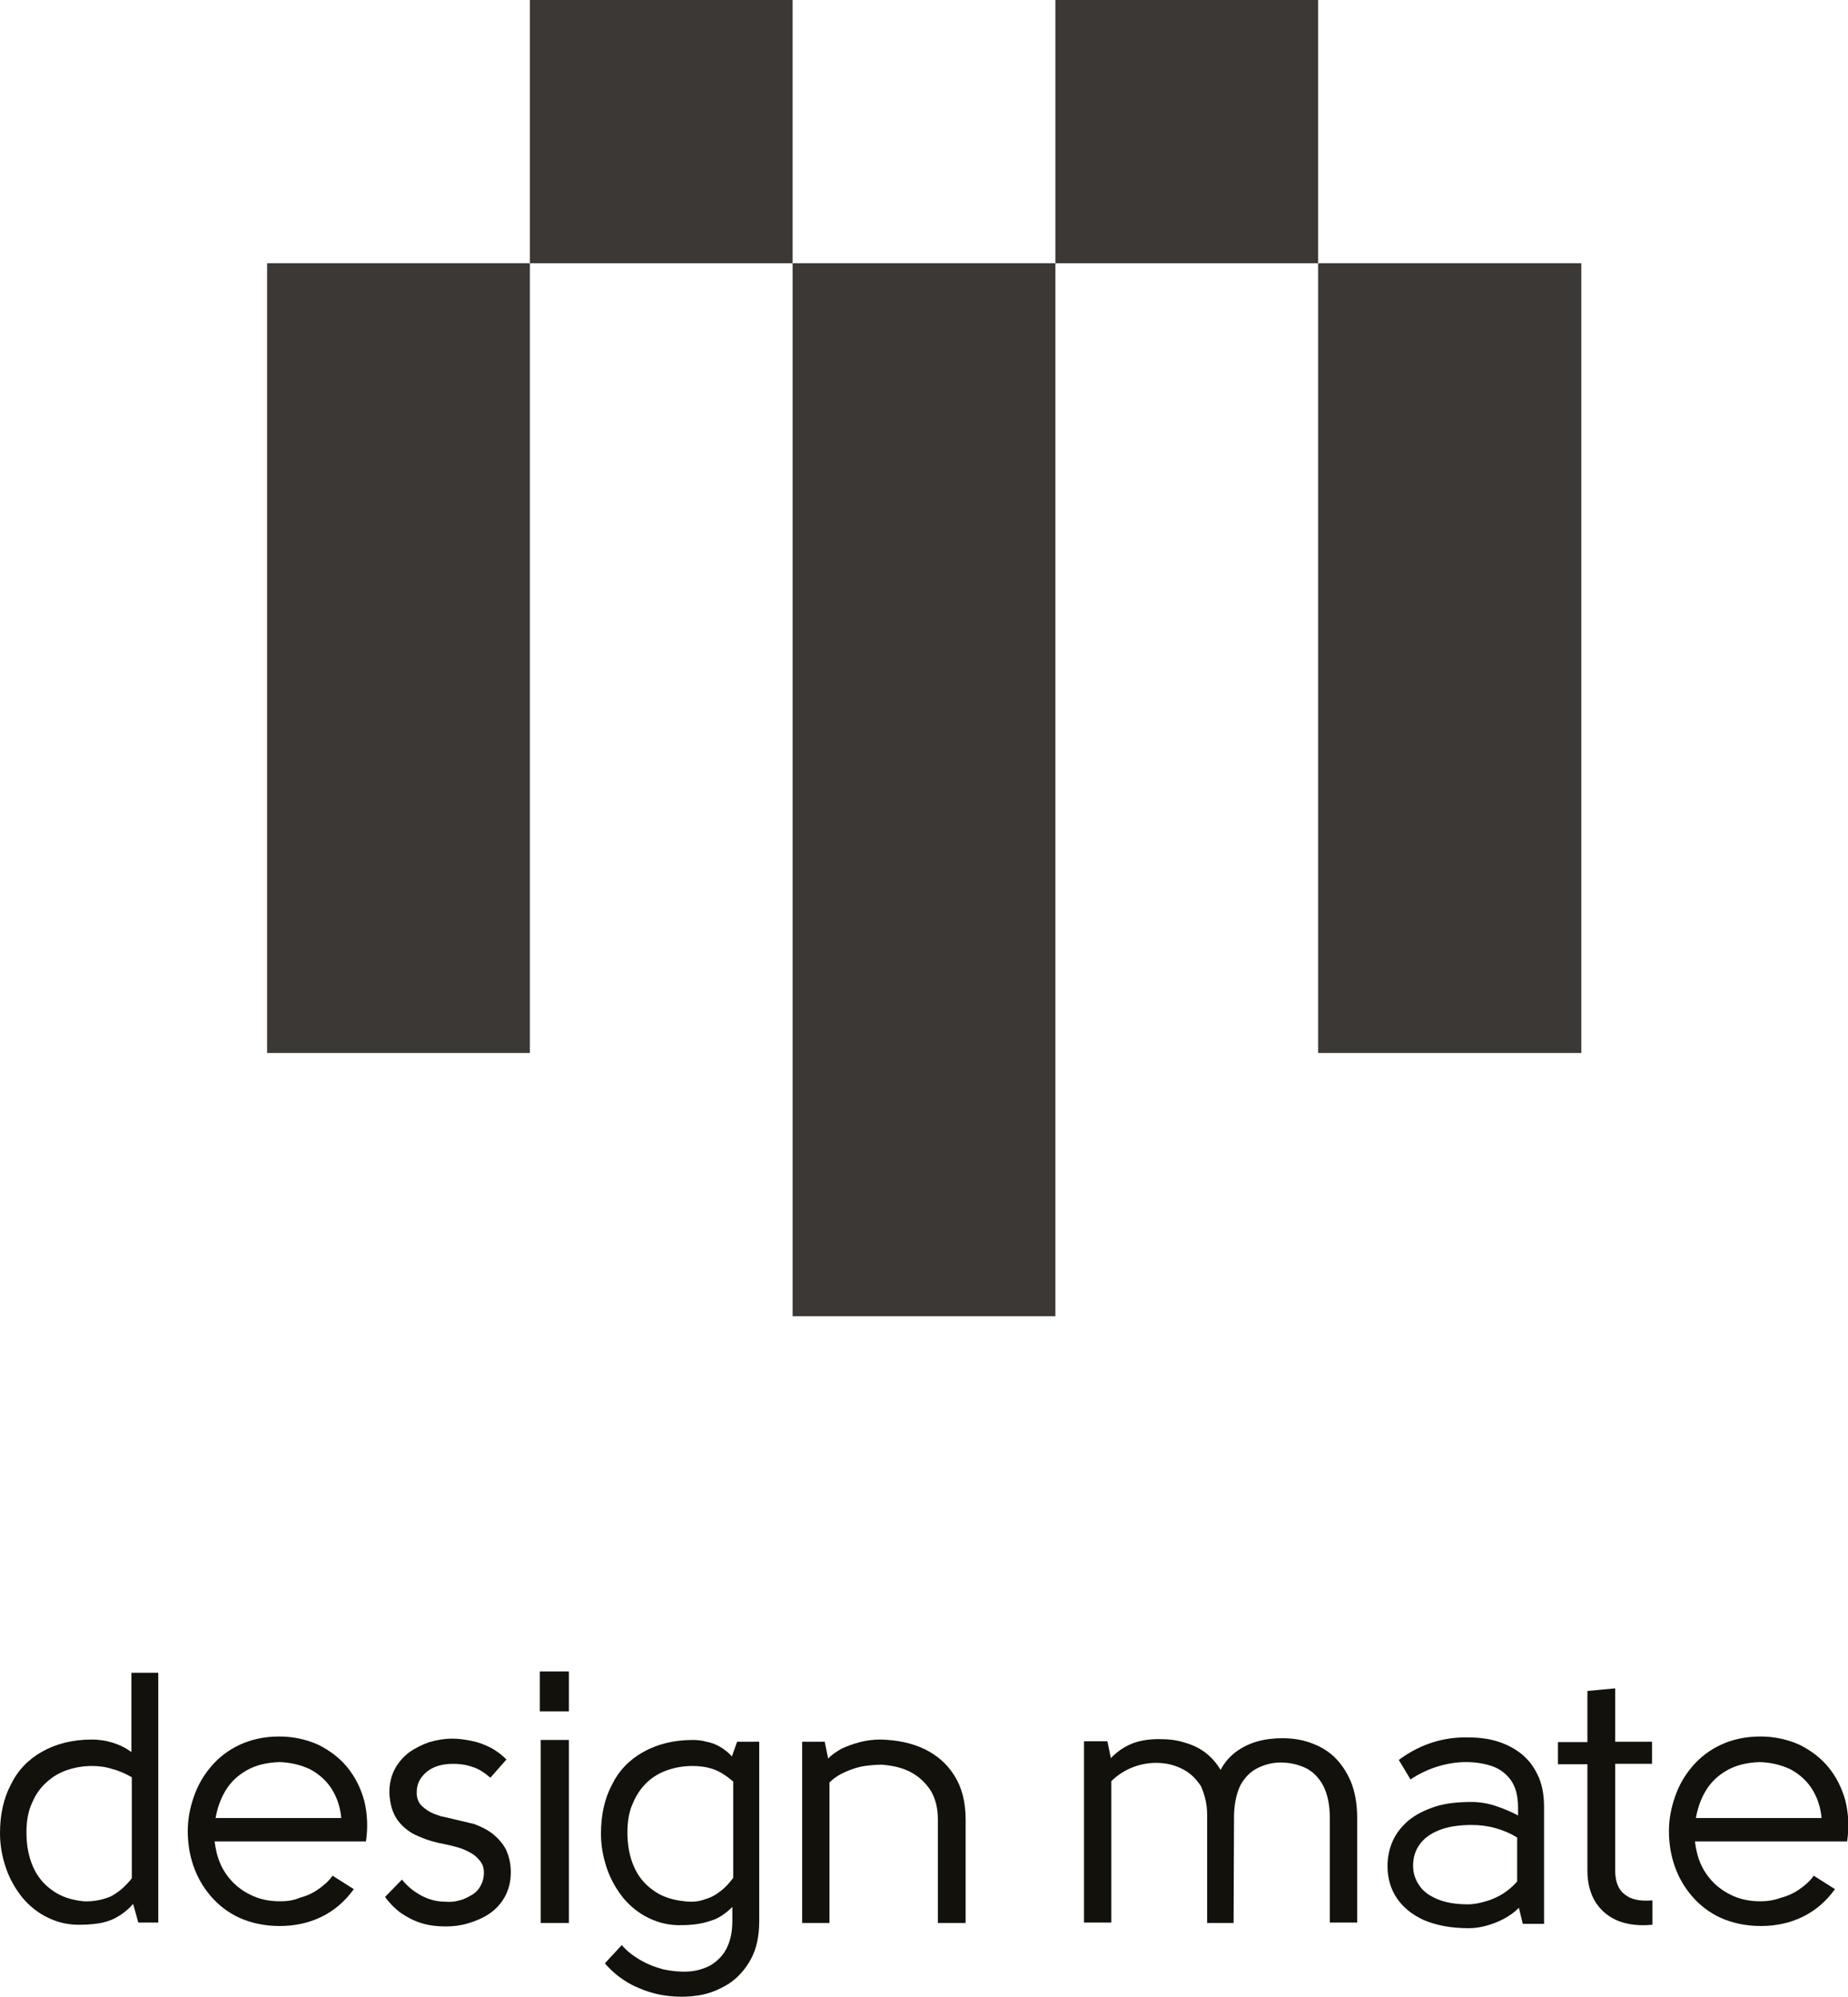
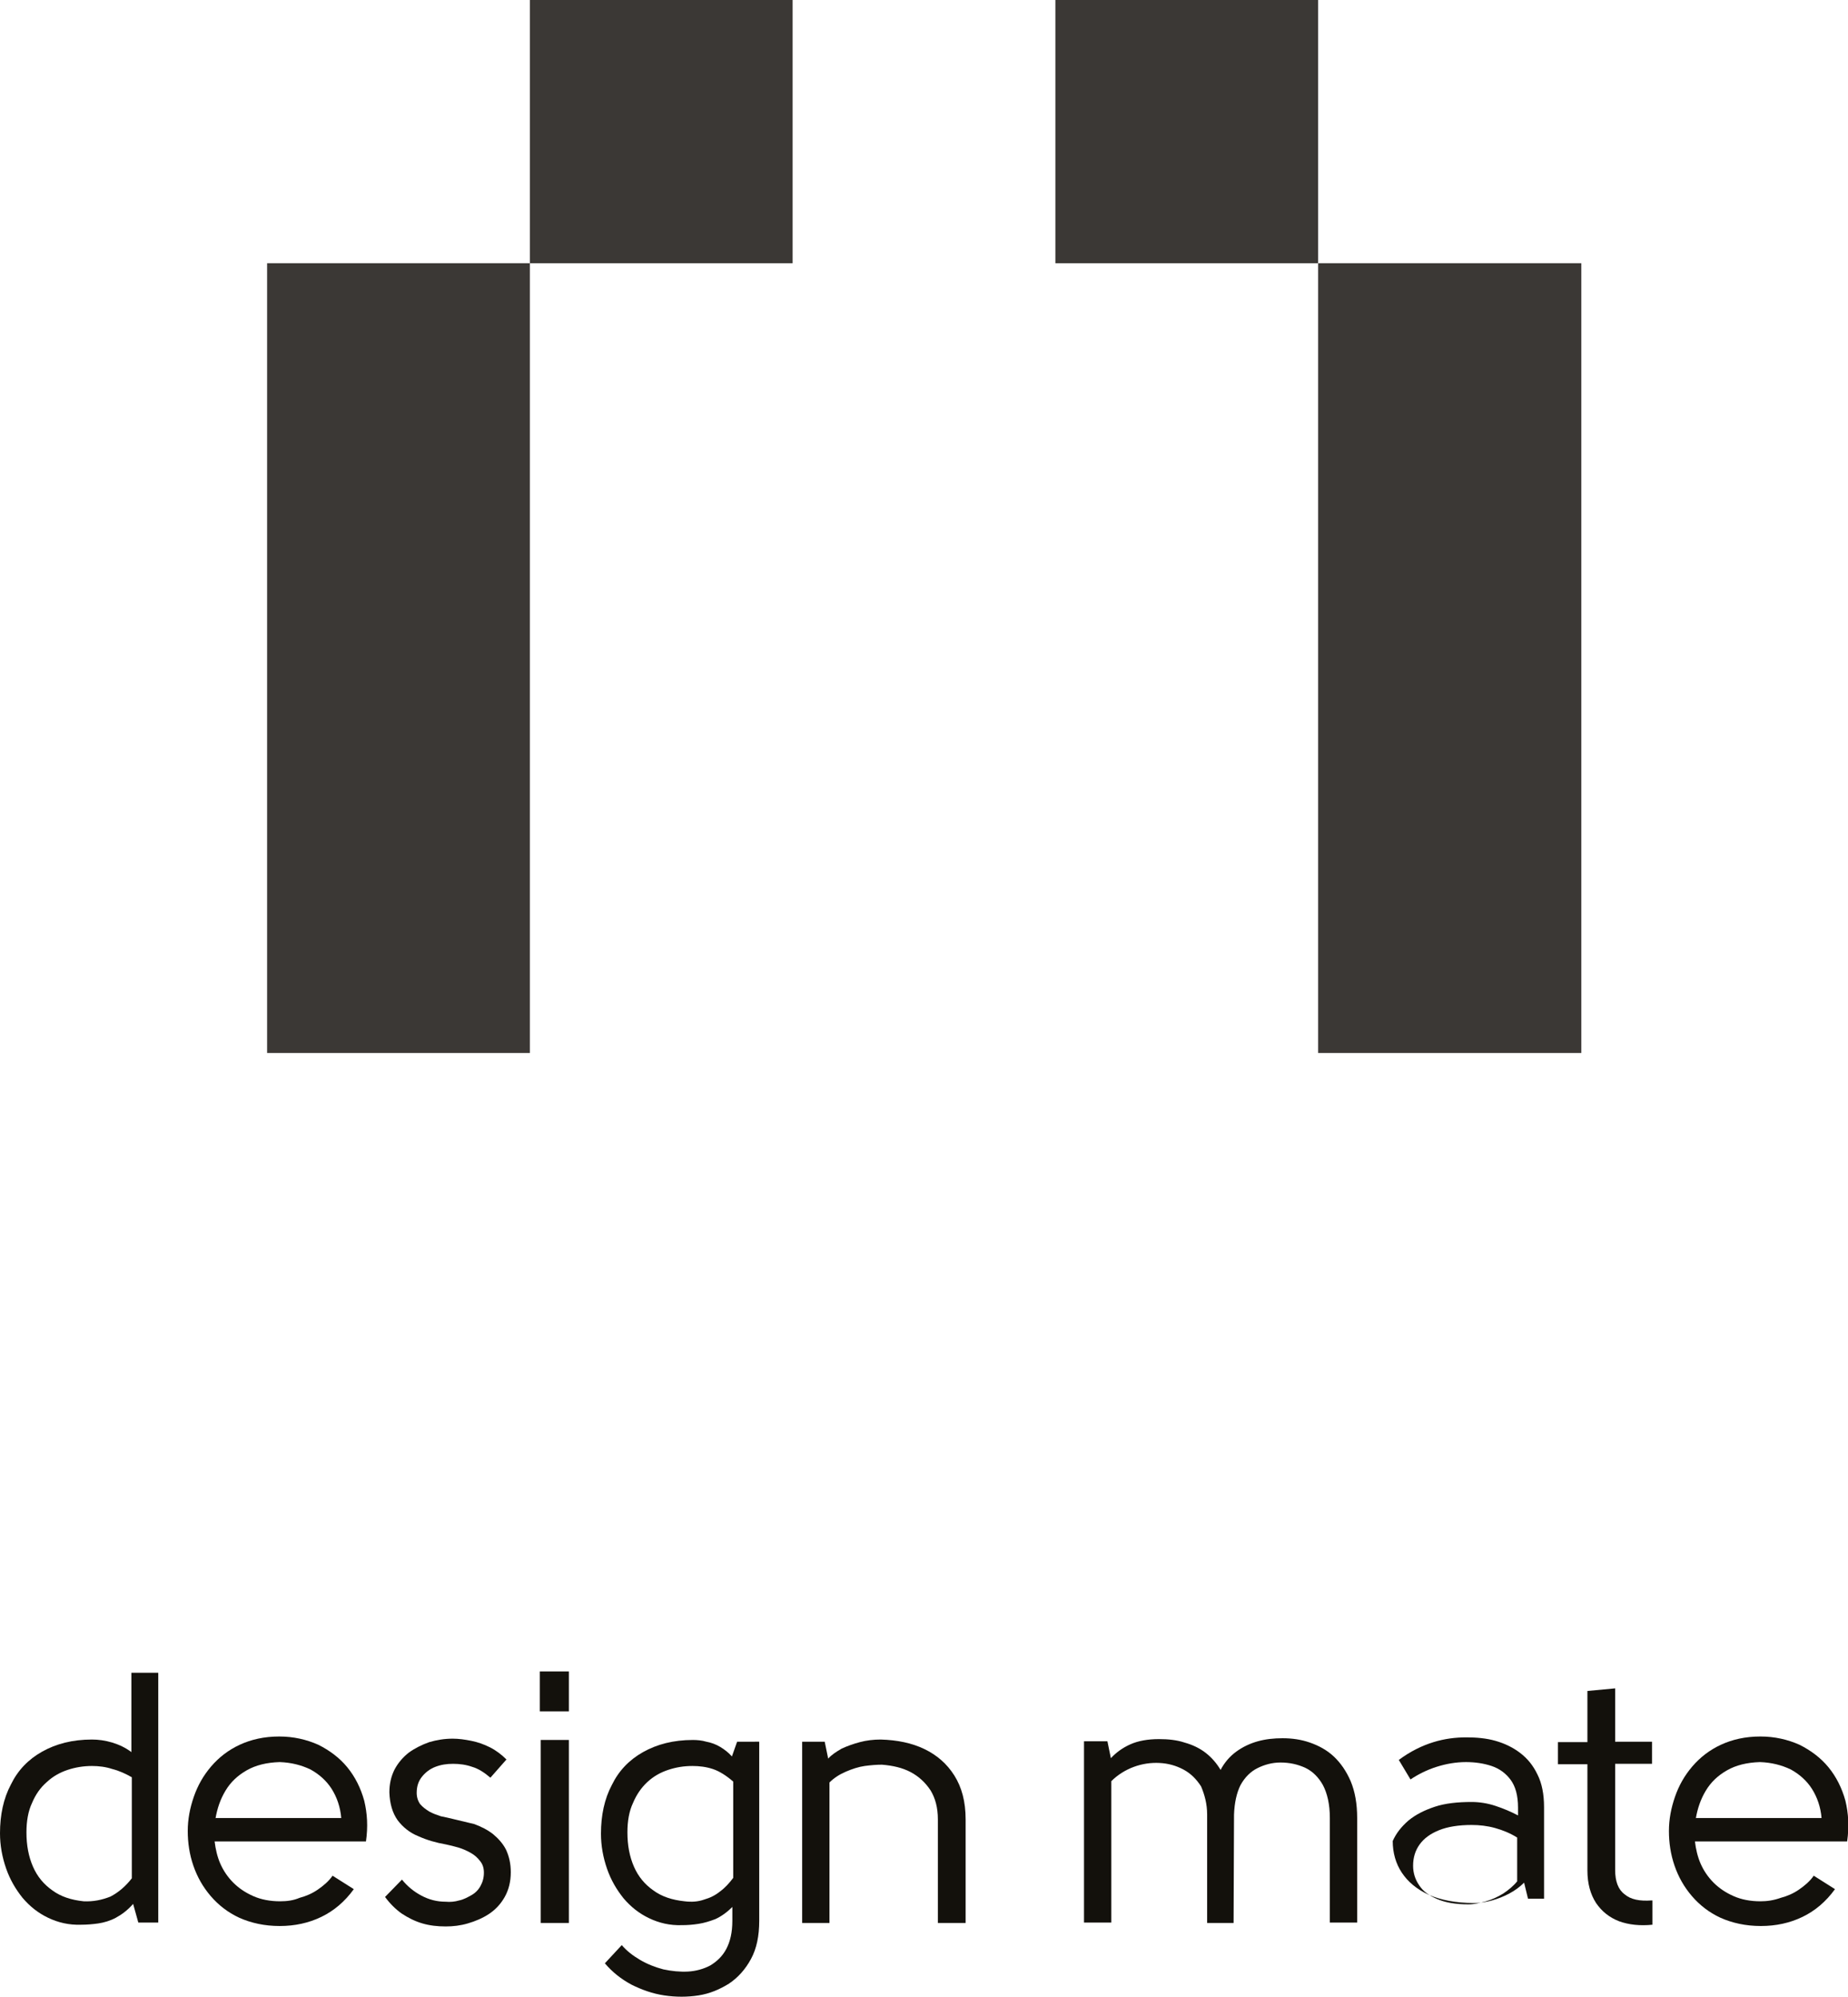
<svg xmlns="http://www.w3.org/2000/svg" id="Слой_1" x="0px" y="0px" viewBox="0 0 426.2 460.5" style="enable-background:new 0 0 426.2 460.5;" xml:space="preserve">
  <style type="text/css"> .st0{fill-rule:evenodd;clip-rule:evenodd;fill:#3B3835;} .st1{fill-rule:evenodd;clip-rule:evenodd;fill:#13110C;} </style>
  <g>
    <polygon class="st0" points="61.6,60.7 61.6,242.8 122.2,242.8 122.2,60.7 61.6,60.7 " />
    <polygon class="st0" points="122.2,0 122.2,60.7 182.8,60.7 182.8,0 122.2,0 " />
-     <polygon class="st0" points="182.8,60.7 182.8,303.5 243.4,303.5 243.4,60.7 182.8,60.7 " />
    <polygon class="st0" points="243.4,0 243.4,60.7 304,60.7 304,0 243.4,0 " />
    <polygon class="st0" points="304,60.7 304,242.8 364.7,242.8 364.7,60.7 304,60.7 " />
    <path class="st1" d="M21.2,401.1c-4.5,0-8.3,1-11.5,2.8c-3.2,1.8-5.6,4.3-7.2,7.6c-1.7,3.2-2.5,7-2.5,11.2c0,2.8,0.5,5.5,1.4,8.1 c0.9,2.6,2.2,4.8,3.8,6.8c1.7,2,3.6,3.5,5.9,4.6c2.3,1.1,4.8,1.7,7.6,1.6c1.3,0,2.6-0.1,4-0.3c1.3-0.2,2.7-0.6,4-1.3 c1.3-0.7,2.7-1.7,4-3.2l1.2,4.3h4.6v-57.6h-6.2V404c-1.3-1-2.8-1.7-4.4-2.2C24.2,401.3,22.7,401.1,21.2,401.1L21.2,401.1z M19.3,438.4c-2.9-0.3-5.3-1.1-7.2-2.5c-2-1.4-3.5-3.2-4.5-5.5c-1-2.3-1.5-4.9-1.5-7.9c0-2.6,0.4-4.9,1.3-6.8 c0.8-1.9,1.9-3.5,3.4-4.8c1.4-1.3,3-2.2,4.8-2.8s3.7-0.9,5.6-0.9c1.6,0,3.2,0.2,4.7,0.7c1.6,0.4,3.1,1.1,4.5,1.9v23.3 c-1.4,1.8-3,3.2-4.9,4.2C23.5,438.1,21.5,438.5,19.3,438.4L19.3,438.4z" />
    <path class="st1" d="M64.6,438.4c-2.3,0-4.4-0.4-6.2-1.2c-1.8-0.8-3.3-1.8-4.6-3.1c-1.3-1.3-2.3-2.8-3-4.4s-1.1-3.4-1.3-5.1h34.9 c0.5-3.4,0.3-6.5-0.4-9.4c-0.8-2.9-2.1-5.5-3.9-7.7c-1.8-2.2-4.1-3.9-6.7-5.2c-2.7-1.2-5.7-1.9-9-1.9c-3.5,0-6.5,0.7-9.1,1.9 c-2.6,1.2-4.8,2.9-6.6,5c-1.8,2.1-3.1,4.4-4,7c-0.9,2.6-1.4,5.2-1.4,7.9c0,2.7,0.4,5.4,1.3,8c0.9,2.6,2.2,4.9,4,7 c1.8,2.1,4,3.8,6.6,5c2.7,1.2,5.8,1.9,9.3,1.9c3.5,0,6.7-0.7,9.6-2.1c2.9-1.4,5.4-3.5,7.5-6.4l-4.9-3.1c-0.9,1.3-2.1,2.3-3.4,3.2 c-1.3,0.9-2.7,1.5-4.2,1.9C67.7,438.2,66.2,438.4,64.6,438.4L64.6,438.4z M49.7,419.3c0.4-2.3,1.1-4.4,2.3-6.4s2.8-3.5,4.9-4.7 c2.1-1.2,4.6-1.8,7.6-1.9c2.7,0.1,5,0.7,7.1,1.7c2,1.1,3.7,2.6,4.9,4.5c1.2,1.9,2,4.2,2.2,6.7H49.7L49.7,419.3z" />
    <path class="st1" d="M104.4,419.4c-0.8-0.2-1.7-0.4-2.7-0.6c-0.9-0.3-1.8-0.6-2.7-1.1c-0.8-0.5-1.5-1-2.1-1.7 c-0.5-0.7-0.8-1.6-0.8-2.6c0-1.5,0.4-2.7,1.2-3.7c0.8-1,1.8-1.8,3.1-2.3c1.3-0.5,2.6-0.7,4.1-0.7c1.5,0,3,0.2,4.4,0.7 c1.4,0.4,2.8,1.3,4.2,2.5l3.7-4.2c-1.1-1.1-2.4-2.1-3.8-2.8c-1.4-0.7-2.8-1.2-4.3-1.5c-1.5-0.3-2.9-0.5-4.3-0.5 c-1.9,0-3.7,0.3-5.4,0.8c-1.7,0.6-3.3,1.4-4.7,2.4c-1.4,1.1-2.5,2.4-3.3,3.9c-0.8,1.6-1.2,3.3-1.2,5.3c0.1,2.6,0.7,4.7,1.9,6.4 c1.2,1.6,2.8,2.9,4.8,3.7c2,0.9,4.1,1.5,6.4,1.9c0.9,0.2,1.8,0.4,2.8,0.7c1,0.3,1.9,0.7,2.8,1.2c0.9,0.5,1.6,1.1,2.2,1.9 c0.6,0.7,0.9,1.6,0.9,2.7c0,1.2-0.3,2.2-0.8,3.1c-0.5,0.9-1.2,1.6-2.1,2.1c-0.9,0.5-1.8,1-2.8,1.2c-1,0.3-2.1,0.4-3.1,0.3 c-2.1,0-3.9-0.5-5.6-1.4c-1.7-0.9-3.2-2.1-4.5-3.7l-3.9,4c1.1,1.5,2.4,2.8,3.8,3.8c1.5,1,3.1,1.8,4.8,2.3c1.7,0.5,3.5,0.7,5.4,0.7 c1.7,0,3.4-0.2,5.1-0.7c1.7-0.5,3.4-1.2,4.9-2.2c1.5-1,2.7-2.3,3.6-3.9c0.9-1.6,1.4-3.5,1.4-5.7c0-2-0.4-3.7-1.1-5.2 c-0.7-1.4-1.8-2.6-3-3.6c-1.3-1-2.7-1.7-4.3-2.3C107.8,420.2,106.1,419.8,104.4,419.4L104.4,419.4z" />
    <path class="st1" d="M131.2,443.4v-42.2h-6.5v42.2H131.2L131.2,443.4z M131.2,394.6c0-1.5,0-3,0-4.6c0-1.6,0-3.1,0-4.6h-6.7 c0,1.5,0,3,0,4.6c0,1.6,0,3.1,0,4.6H131.2L131.2,394.6z" />
    <path class="st1" d="M159.8,401.2c-4.5,0-8.3,1-11.5,2.8c-3.2,1.8-5.6,4.3-7.2,7.6c-1.7,3.2-2.5,7-2.5,11.2c0,2.8,0.5,5.5,1.4,8.1 c0.9,2.6,2.2,4.8,3.8,6.8c1.7,2,3.6,3.5,5.9,4.6c2.3,1.1,4.8,1.7,7.6,1.6c1.3,0,2.5-0.1,3.8-0.3c1.3-0.2,2.6-0.6,3.9-1.1 c1.3-0.6,2.6-1.5,3.9-2.8v3.2c0,2.7-0.5,4.8-1.4,6.5c-0.9,1.7-2.2,2.9-3.7,3.8c-1.5,0.8-3.3,1.3-5.1,1.4c-1.9,0.1-3.8-0.1-5.7-0.5 c-1.9-0.5-3.7-1.2-5.4-2.2c-1.7-1-3.1-2.1-4.2-3.4l-3.9,4.2c1.7,2,3.7,3.6,6.1,4.9c2.4,1.2,4.9,2.1,7.6,2.5s5.3,0.4,7.9,0 c2.6-0.4,4.9-1.4,7-2.7c2.1-1.4,3.8-3.3,5.1-5.7c1.3-2.4,1.9-5.3,1.9-8.8v-41.3H170l-1.2,3.4c-0.8-0.9-1.7-1.6-2.7-2.2 c-1-0.6-2.1-1-3.2-1.2C161.9,401.3,160.8,401.2,159.8,401.2L159.8,401.2z M157.9,438.4c-2.9-0.3-5.3-1.1-7.2-2.5 c-2-1.4-3.5-3.2-4.5-5.5c-1-2.3-1.5-4.9-1.5-7.9c0-2.6,0.4-4.9,1.3-6.8c0.8-1.9,1.9-3.5,3.3-4.8c1.4-1.3,3-2.2,4.8-2.8 c1.8-0.6,3.6-0.9,5.6-0.9c1.6,0,3.2,0.2,4.7,0.7c1.5,0.5,3.1,1.5,4.7,2.9V433c-0.9,1.2-1.9,2.3-3,3.1c-1.1,0.9-2.3,1.5-3.7,1.9 C161,438.5,159.5,438.6,157.9,438.4L157.9,438.4z" />
    <path class="st1" d="M185,401.6v41.8h6.3V411c1.1-1.1,2.4-1.9,3.8-2.5c1.4-0.6,2.9-1.1,4.3-1.3c1.5-0.2,2.8-0.3,4-0.3 c2.5,0.2,4.7,0.7,6.6,1.7c1.9,1,3.4,2.4,4.6,4.2c1.1,1.8,1.7,4,1.7,6.7v23.9h6.4v-23.9c0-4.1-0.9-7.4-2.6-10.1 c-1.7-2.7-4-4.7-6.9-6.1c-2.9-1.4-6.3-2.1-10.1-2.2c-1.7,0-3.3,0.2-4.8,0.6c-1.5,0.4-2.9,0.9-4.2,1.5c-1.2,0.7-2.3,1.4-3.1,2.3 l-0.8-3.9H185L185,401.6z" />
    <path class="st1" d="M278.4,418.4v25h6.1l0.1-25c0.1-2.7,0.6-5,1.5-6.8c1-1.8,2.3-3.1,3.9-3.9c1.6-0.8,3.4-1.3,5.3-1.3 c2.1,0,3.9,0.4,5.7,1.2c1.7,0.8,3.1,2.2,4.1,4c1,1.9,1.6,4.4,1.6,7.6v24.1h6.3v-24.1c0-3.3-0.5-6.1-1.5-8.5c-1-2.3-2.3-4.2-3.9-5.7 c-1.6-1.5-3.5-2.5-5.5-3.2c-2-0.7-4.1-1-6.3-1c-2,0-3.9,0.2-5.7,0.7c-1.8,0.5-3.5,1.3-5,2.4c-1.5,1.1-2.7,2.5-3.6,4.2 c-0.9-1.5-2-2.8-3.4-3.9c-1.4-1.1-3.1-1.9-4.9-2.4c-1.8-0.6-3.8-0.8-5.9-0.8c-2.6,0-4.8,0.4-6.6,1.2c-1.8,0.8-3.3,1.9-4.5,3.2 l-0.8-3.9h-5.4v41.8h6.3v-32.6c1.5-1.5,3.3-2.6,5.2-3.3c1.9-0.7,3.9-1,5.9-0.9c2,0.1,3.8,0.6,5.5,1.5c1.7,0.9,3,2.2,4.1,3.9 C277.8,413.8,278.4,415.9,278.4,418.4L278.4,418.4z" />
-     <path class="st1" d="M349.9,423.7v10.1c-0.9,1.1-2,2-3.2,2.8c-1.3,0.8-2.6,1.4-4,1.8c-1.4,0.4-2.8,0.7-4.1,0.7 c-2.9,0-5.2-0.4-7.1-1.2c-1.9-0.8-3.3-1.8-4.2-3.2c-0.9-1.3-1.4-2.8-1.4-4.5c0-1.9,0.5-3.5,1.5-4.9c1-1.4,2.5-2.5,4.5-3.3 c2-0.8,4.5-1.2,7.5-1.2c1.8,0,3.6,0.2,5.4,0.7C346.6,422,348.3,422.7,349.9,423.7L349.9,423.7z M356.1,443.4v-26.7 c0-3-0.5-5.5-1.5-7.5c-1-2.1-2.3-3.7-4-5c-1.7-1.3-3.6-2.2-5.7-2.8c-2.1-0.6-4.4-0.8-6.7-0.8c-2.5,0-5,0.3-7.6,1.1 c-2.6,0.8-5.3,2.1-8,4.1l2.7,4.5c1.8-1.2,3.8-2.2,6-2.9c2.2-0.7,4.5-1.1,6.8-1.1c2.1,0,4.1,0.3,5.9,0.9c1.8,0.6,3.3,1.7,4.4,3.2 c1.1,1.5,1.7,3.6,1.7,6.4v1.8c-1.7-0.9-3.4-1.6-5.2-2.2c-1.8-0.6-3.7-0.9-5.5-0.9c-3.2,0-6.1,0.3-8.5,1.1c-2.4,0.8-4.4,1.8-6.1,3.2 c-1.6,1.4-2.8,2.9-3.6,4.7c-0.8,1.8-1.2,3.7-1.2,5.8c0,2.7,0.7,5.2,2.1,7.3c1.4,2.1,3.4,3.8,6.2,5.1c2.8,1.2,6.2,1.9,10.4,1.9 c1.4,0,2.8-0.2,4.2-0.6c1.4-0.4,2.7-0.9,4-1.6c1.3-0.7,2.4-1.5,3.4-2.5l0.9,3.7H356.1L356.1,443.4z" />
+     <path class="st1" d="M349.9,423.7v10.1c-0.9,1.1-2,2-3.2,2.8c-1.3,0.8-2.6,1.4-4,1.8c-1.4,0.4-2.8,0.7-4.1,0.7 c-2.9,0-5.2-0.4-7.1-1.2c-1.9-0.8-3.3-1.8-4.2-3.2c-0.9-1.3-1.4-2.8-1.4-4.5c0-1.9,0.5-3.5,1.5-4.9c1-1.4,2.5-2.5,4.5-3.3 c2-0.8,4.5-1.2,7.5-1.2c1.8,0,3.6,0.2,5.4,0.7C346.6,422,348.3,422.7,349.9,423.7L349.9,423.7z M356.1,443.4v-26.7 c0-3-0.5-5.5-1.5-7.5c-1-2.1-2.3-3.7-4-5c-1.7-1.3-3.6-2.2-5.7-2.8c-2.1-0.6-4.4-0.8-6.7-0.8c-2.5,0-5,0.3-7.6,1.1 c-2.6,0.8-5.3,2.1-8,4.1l2.7,4.5c1.8-1.2,3.8-2.2,6-2.9c2.2-0.7,4.5-1.1,6.8-1.1c2.1,0,4.1,0.3,5.9,0.9c1.8,0.6,3.3,1.7,4.4,3.2 c1.1,1.5,1.7,3.6,1.7,6.4v1.8c-1.7-0.9-3.4-1.6-5.2-2.2c-1.8-0.6-3.7-0.9-5.5-0.9c-3.2,0-6.1,0.3-8.5,1.1c-2.4,0.8-4.4,1.8-6.1,3.2 c-1.6,1.4-2.8,2.9-3.6,4.7c0,2.7,0.7,5.2,2.1,7.3c1.4,2.1,3.4,3.8,6.2,5.1c2.8,1.2,6.2,1.9,10.4,1.9 c1.4,0,2.8-0.2,4.2-0.6c1.4-0.4,2.7-0.9,4-1.6c1.3-0.7,2.4-1.5,3.4-2.5l0.9,3.7H356.1L356.1,443.4z" />
    <path class="st1" d="M380.9,438.2c-2.7,0.2-4.8-0.2-6.2-1.4c-1.5-1.1-2.2-3-2.2-5.6v-24.5h8.5v-5.1h-8.5v-12.3l-6.4,0.6v11.8h-6.8 v5.1h6.8v24.5c0,3,0.7,5.5,2,7.5c1.3,1.9,3,3.3,5.3,4.2c2.2,0.8,4.8,1.1,7.7,0.8V438.2L380.9,438.2z" />
    <path class="st1" d="M406,438.4c-2.3,0-4.4-0.4-6.2-1.2c-1.8-0.8-3.3-1.8-4.6-3.1c-1.3-1.3-2.3-2.8-3-4.4c-0.7-1.6-1.1-3.4-1.3-5.1 H426c0.5-3.4,0.3-6.5-0.4-9.4c-0.8-2.9-2.1-5.5-3.9-7.7c-1.8-2.2-4.1-3.9-6.7-5.2c-2.7-1.2-5.7-1.9-9-1.9c-3.5,0-6.5,0.7-9.1,1.9 c-2.6,1.2-4.8,2.9-6.6,5c-1.8,2.1-3.1,4.4-4,7c-0.9,2.6-1.4,5.2-1.4,7.9c0,2.7,0.4,5.4,1.3,8c0.9,2.6,2.2,4.9,4,7 c1.8,2.1,4,3.8,6.6,5c2.7,1.2,5.8,1.9,9.3,1.9c3.5,0,6.7-0.7,9.6-2.1c2.9-1.4,5.4-3.5,7.5-6.4l-4.9-3.1c-0.9,1.3-2.1,2.3-3.4,3.2 c-1.3,0.9-2.7,1.5-4.2,1.9C409,438.2,407.5,438.4,406,438.4L406,438.4z M391.1,419.3c0.4-2.3,1.1-4.4,2.3-6.4s2.8-3.5,4.9-4.7 c2.1-1.2,4.6-1.8,7.6-1.9c2.7,0.1,5,0.7,7.1,1.7c2,1.1,3.7,2.6,4.9,4.5c1.2,1.9,2,4.2,2.2,6.7H391.1L391.1,419.3z" />
  </g>
</svg>